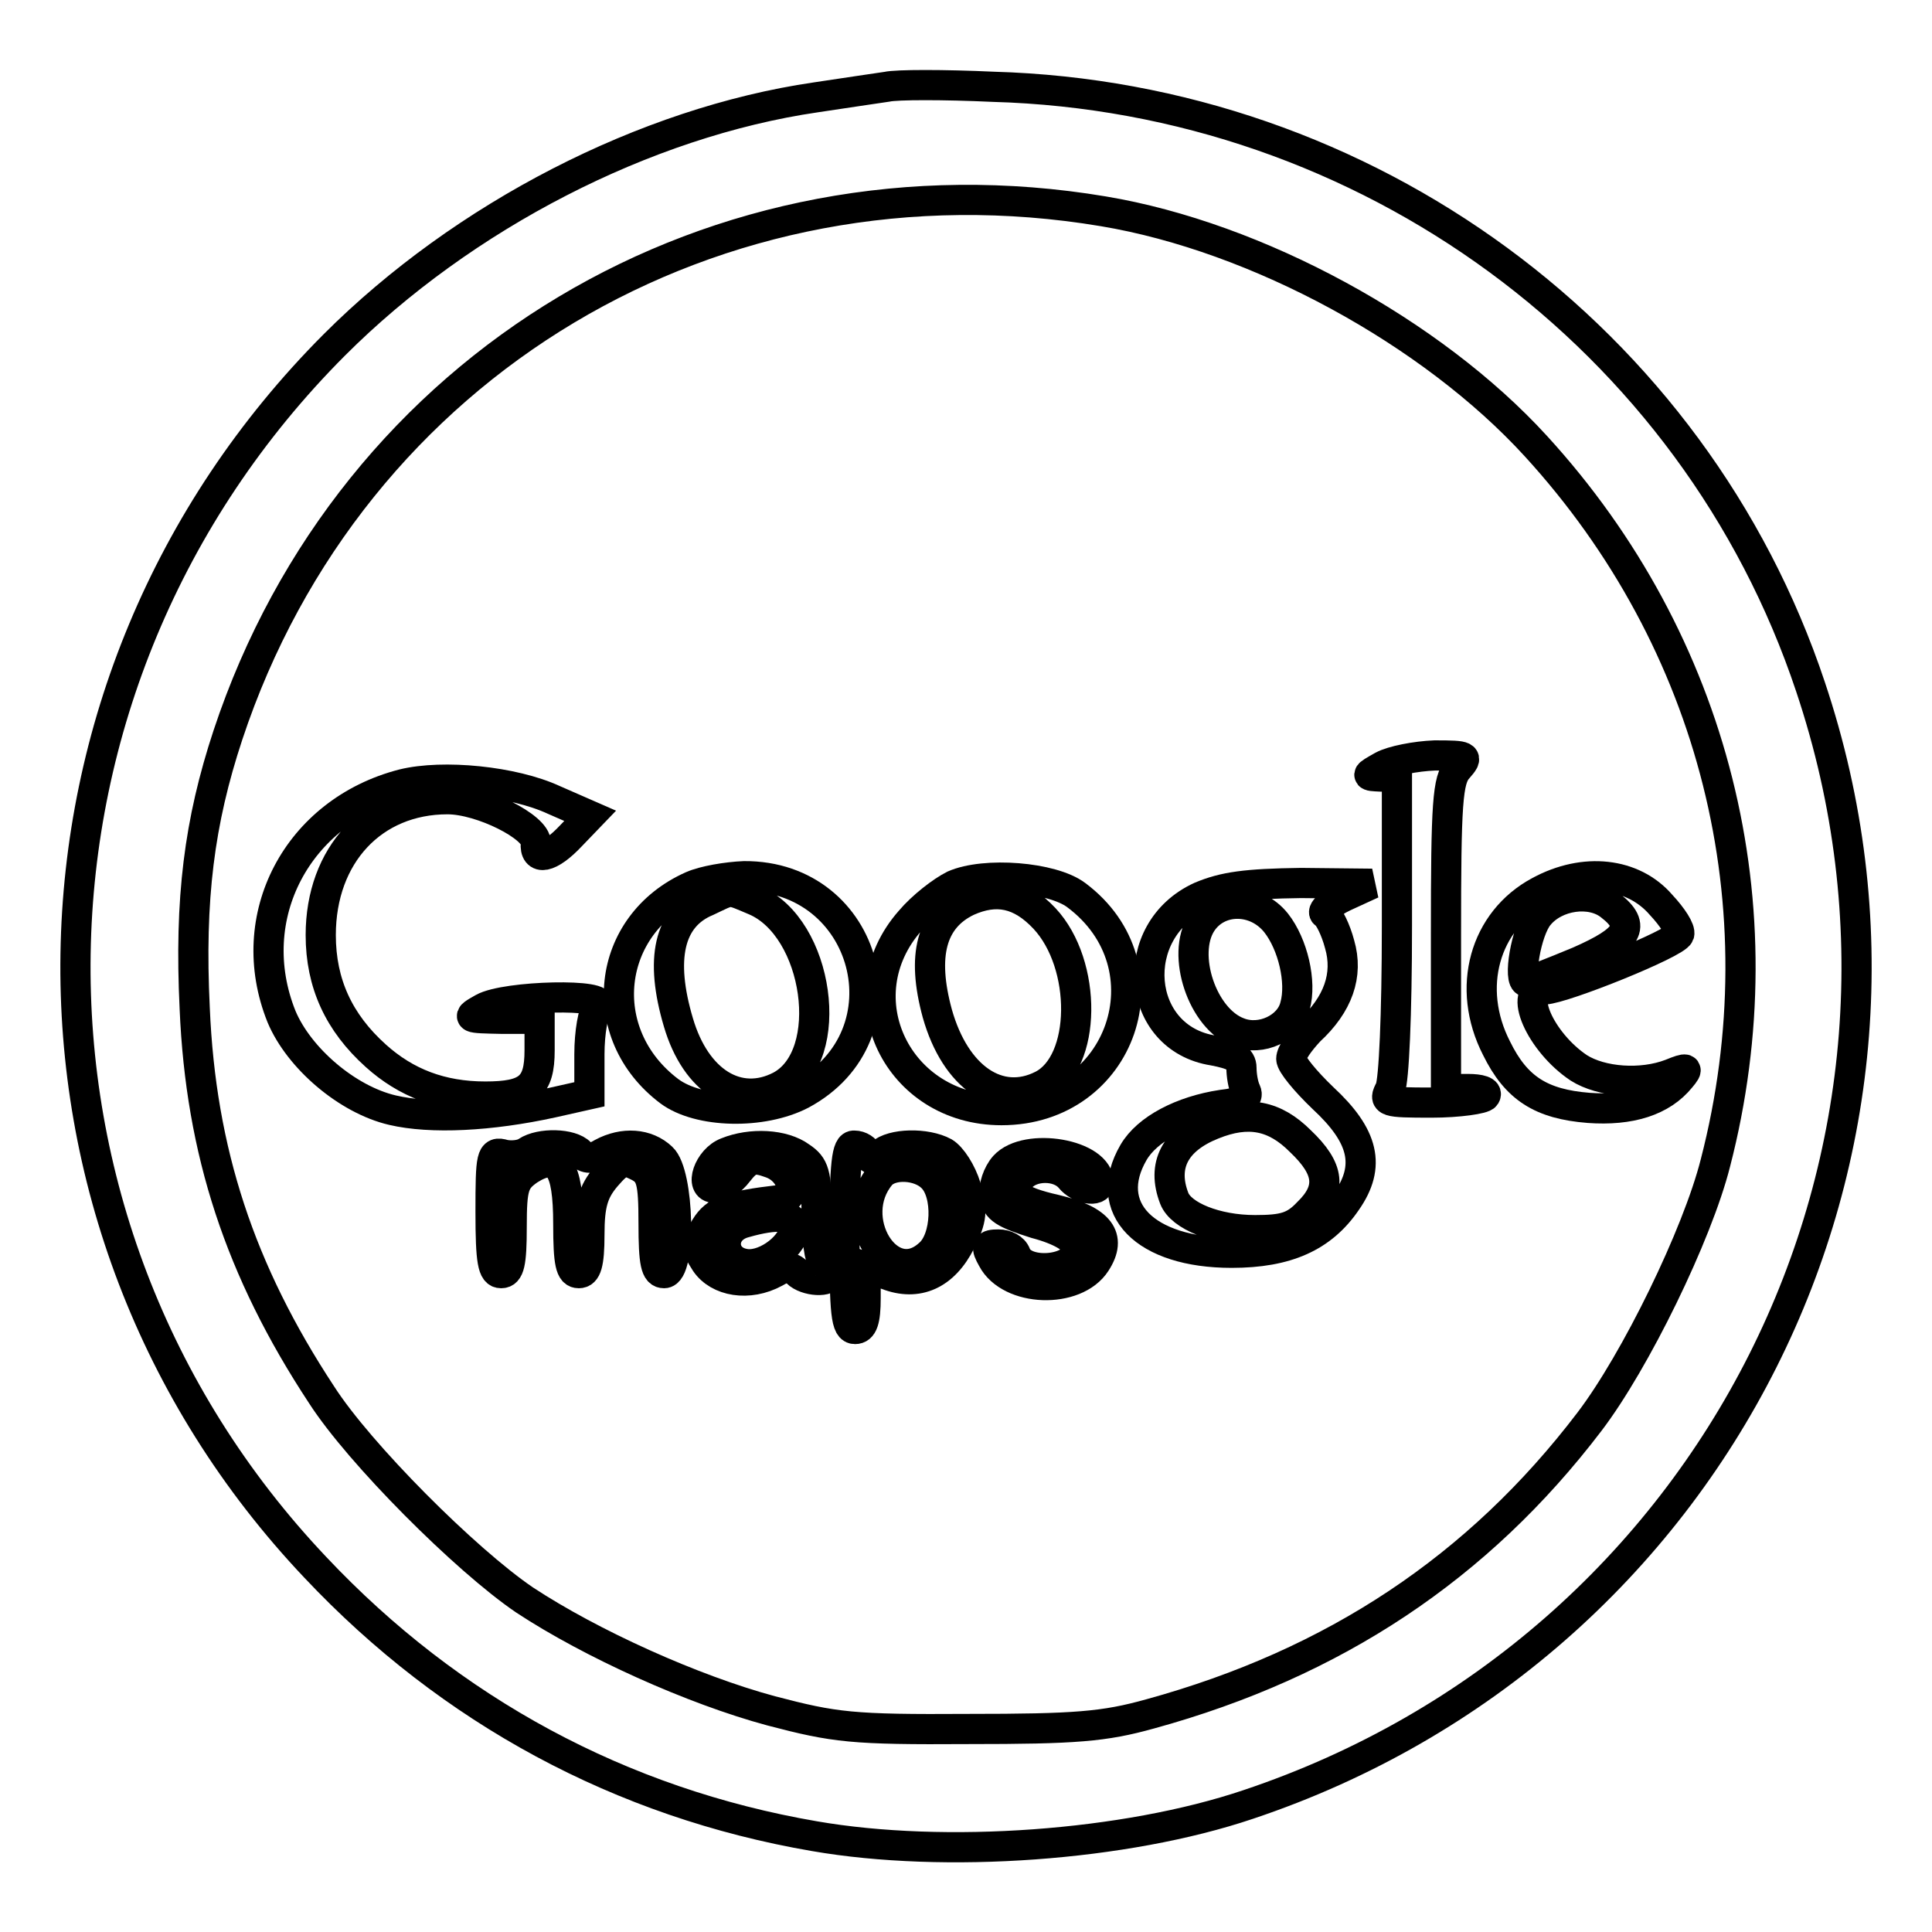
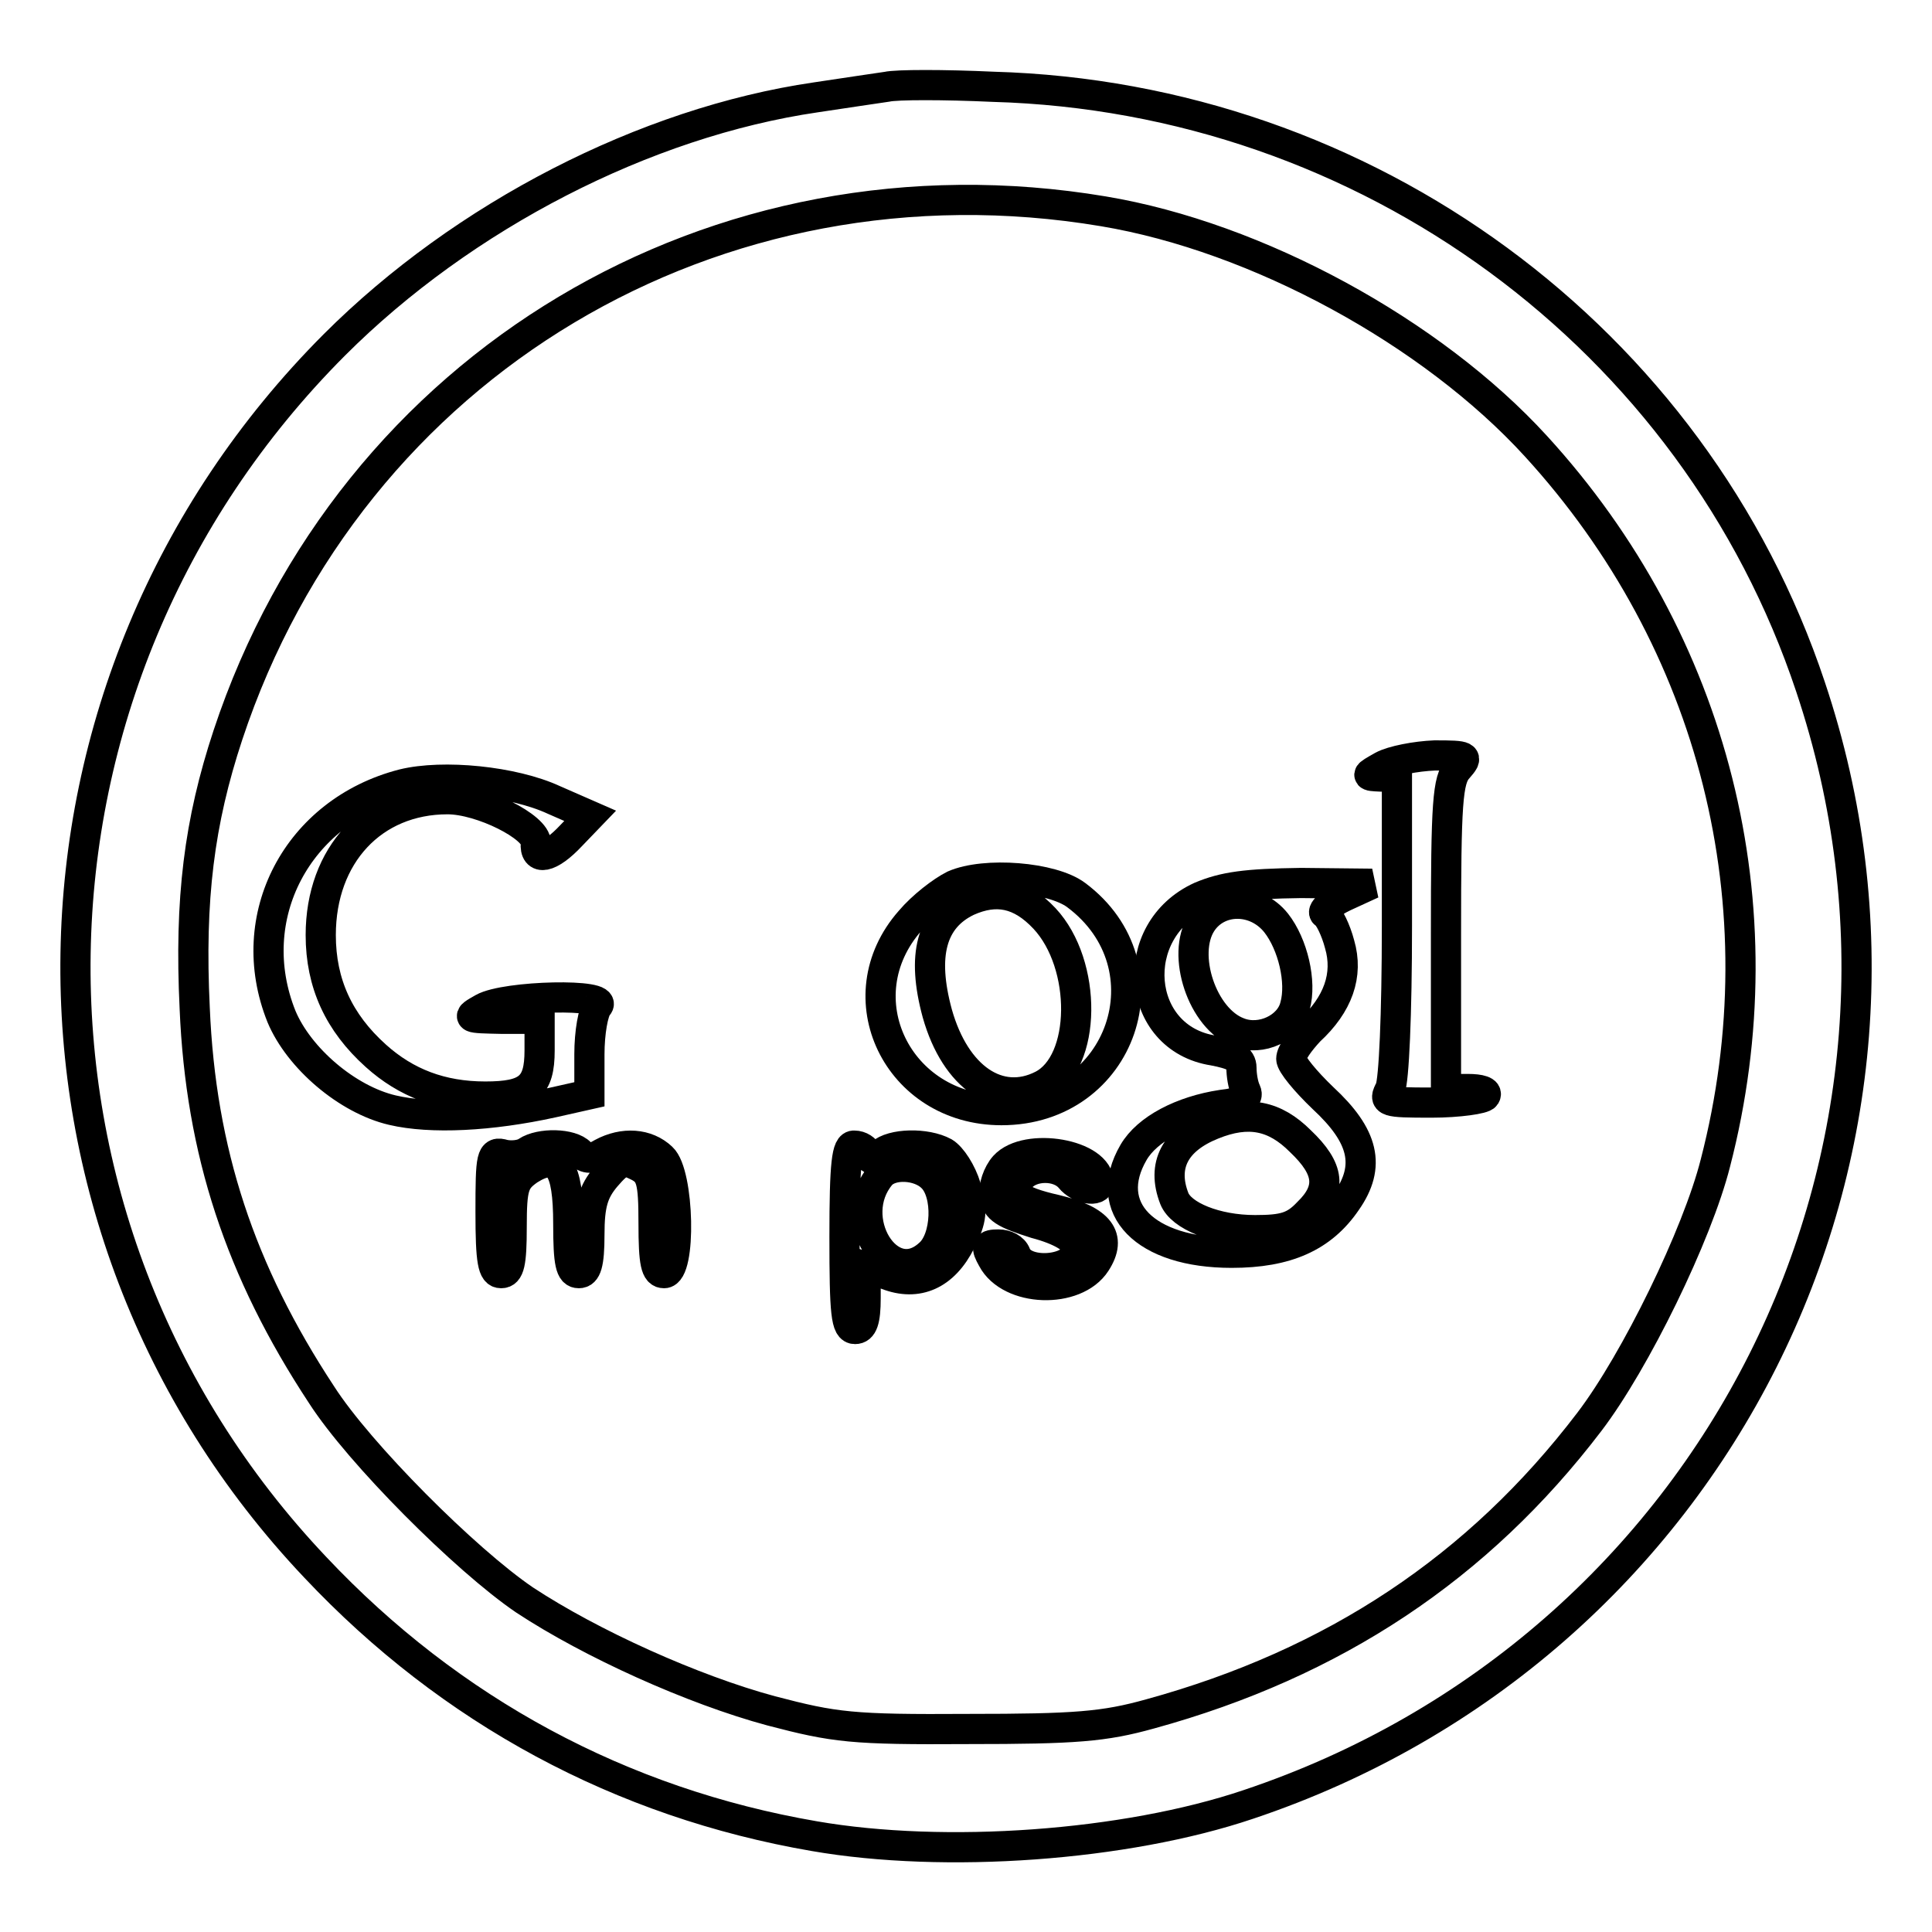
<svg xmlns="http://www.w3.org/2000/svg" version="1.1" x="0px" y="0px" viewBox="0 0 256 256" enable-background="new 0 0 256 256" xml:space="preserve">
  <g>
    <g>
      <path stroke-width="4" fill-opacity="0" stroke="#000000" d="M117.5,11.5c-1.3,0.2-5.5,0.8-9.4,1.4c-22.6,3.3-46.7,15.7-63.8,32.8C-0.4,90.5-1.6,161.9,41.8,207.7  c17.9,19,40.5,31.2,66.1,35.6c17.3,3,41.2,1.3,57.5-4.2c61.9-20.7,95.1-86.7,74.5-148.1c-15.4-46.2-58.8-78.1-108.3-79.5  C125.1,11.2,118.8,11.2,117.5,11.5z M146.2,28c20.4,3.4,43.5,16,57.3,31.1c23.7,25.9,32.6,61,23.8,95  c-2.4,9.5-10.6,26.3-16.7,34.3c-14.7,19.3-33.8,32-58.2,38.7c-6.1,1.7-9.9,2-24.1,2c-15.4,0.1-17.7-0.2-26.1-2.4  c-10.4-2.8-23.9-8.9-32.7-14.7c-7.8-5.3-21.9-19.4-26.9-27.2c-10.8-16.4-16-32.2-16.8-51.2c-0.7-14.5,0.6-24.7,4.4-36.2  C46.5,48.2,94.9,19.4,146.2,28z" />
      <path stroke-width="4" fill-opacity="0" stroke="#000000" d="M183.2,101.5c-2.3,1.3-2.3,1.3-0.2,1.4h2.1v19.8c0,11.8-0.4,20.5-0.9,21.6c-0.9,1.7-0.7,1.8,5.5,1.8  c3.6,0,6.9-0.5,7.1-0.9c0.4-0.6-0.7-0.9-2.3-0.9h-2.9v-20.4c0-17.5,0.2-20.6,1.6-22.1c1.4-1.6,1.3-1.7-3.1-1.7  C187.6,100.2,184.5,100.8,183.2,101.5z" />
      <path stroke-width="4" fill-opacity="0" stroke="#000000" d="M53.4,103.9c-14,3.6-21.4,17.6-16.1,30.8c2.3,5.5,8.7,11,14.7,12.4c5.1,1.2,13,0.8,21.2-1l4.9-1.1v-5.3  c0-2.9,0.5-5.7,1.1-6.4c1.7-1.7-12.2-1.4-15.2,0.3c-2.3,1.3-2.2,1.3,2.6,1.4h4.9v4.2c0,4.8-1.5,6.1-7.2,6.1  c-5.8,0-10.5-1.8-14.5-5.4c-4.9-4.4-7.3-9.6-7.3-16c0-10.6,6.9-18,16.8-18c4.5,0,11.8,3.7,11.7,5.8c-0.2,2.4,1.8,2.1,4.7-1  l2.5-2.6l-4.8-2.1C68,103.5,58.7,102.6,53.4,103.9z" />
-       <path stroke-width="4" fill-opacity="0" stroke="#000000" d="M91.7,117.4c-11.5,5.1-13.1,19.6-3,27.2c3.9,2.9,12.3,3.1,17.5,0.4c14.5-7.8,8.9-29-7.6-28.9  C96.3,116.2,93.3,116.7,91.7,117.4z M100,119.3c8.5,3.6,10.9,20.6,3.4,24.6c-5.6,2.9-11.2-0.6-13.5-8.4c-2.5-8.4-1.3-14,3.8-16.1  C97.1,117.8,96.4,117.8,100,119.3z" />
      <path stroke-width="4" fill-opacity="0" stroke="#000000" d="M126.4,117.3c-1.6,0.8-4.2,2.8-5.8,4.7c-8.9,10.1-1.7,25.1,12.1,25.1c16,0,22.5-19.1,9.9-28.5  C139.4,116.2,130.5,115.5,126.4,117.3z M138.4,121.7c5.7,6.1,5.6,19.1-0.3,22.1c-5.7,2.9-11.5-1-13.9-9.5  c-2.1-7.7-0.8-12.6,4-14.9C132,117.7,135.2,118.3,138.4,121.7z" />
-       <path stroke-width="4" fill-opacity="0" stroke="#000000" d="M204,118.1c-7.3,3.9-9.8,12.8-5.7,20.8c2.6,5.3,5.9,7.4,12.2,7.9c5.5,0.4,9.7-0.9,12.2-4  c1.1-1.3,0.9-1.4-1.3-0.5c-3.9,1.5-9.2,1.1-12.2-0.8c-5.1-3.4-8.2-10.4-4.5-10.4c2.5-0.1,17.4-6.1,17.8-7.3  c0.2-0.6-0.9-2.3-2.4-3.9C216.4,115.6,209.9,114.9,204,118.1z M213.4,120c3.5,2.7,2.4,4.5-4.2,7.4c-3.6,1.5-6.7,2.7-6.9,2.7  c-1.2,0-0.1-6.8,1.6-8.8C206.1,118.6,210.8,117.9,213.4,120z" />
      <path stroke-width="4" fill-opacity="0" stroke="#000000" d="M159.1,118.8c-9.9,4.5-8.7,18.8,1.7,20.4c2.6,0.5,3.7,1,3.7,2.3c0,0.9,0.2,2.3,0.6,3.1  c0.4,0.9-0.5,1.5-3.2,1.8c-5.3,0.8-9.9,3.2-11.7,6.3c-4.3,7.4,1.5,13.3,13,13.3c7.3,0,12-2.1,15.2-6.8c3.3-4.7,2.3-8.7-3.1-13.7  c-2.3-2.2-4.2-4.5-4.2-5.2c0-0.8,1.1-2.3,2.4-3.7c3.8-3.5,5.2-7.4,4-11.5c-0.5-1.9-1.4-3.7-1.9-4c-0.6-0.3,0.6-1.4,2.5-2.3  l3.7-1.7l-9.4-0.1C165.1,117.1,162.2,117.5,159.1,118.8z M169.1,122.3c2.2,2.8,3.4,7.8,2.5,11c-0.7,2.9-4.5,4.7-7.5,3.5  c-4.8-1.8-7.6-10.3-4.9-14.5C161.4,118.9,166.4,118.9,169.1,122.3z M172.3,151.2c3.9,3.7,4.2,6.4,1,9.5c-1.8,1.9-3.2,2.3-7,2.3  c-5.2,0-9.8-1.9-10.7-4.2c-1.7-4.4,0.1-7.8,5.1-9.8C165.4,147.1,168.9,147.8,172.3,151.2z" />
      <path stroke-width="4" fill-opacity="0" stroke="#000000" d="M69.8,152.6c-0.7,0.5-2.1,0.6-3,0.4c-1.7-0.5-1.8,0.1-1.8,7.6c0,6.6,0.3,8.1,1.4,8.1s1.4-1.3,1.4-6.1  c0-5.4,0.3-6.2,2.3-7.6c3.8-2.4,5.2-0.5,5.2,7.2c0,5.2,0.3,6.5,1.4,6.5c1,0,1.4-1.2,1.4-5.1c0-4,0.5-5.7,2.2-7.7  c1.9-2.2,2.4-2.3,4.2-1.4s2.1,1.9,2.1,7.6c0,5.3,0.3,6.6,1.4,6.6c2.3,0,2-13.2-0.3-15.3c-2-1.9-5.1-2.1-7.9-0.6  c-1.3,0.8-2.2,0.8-2.9,0C75.7,151.5,71.6,151.4,69.8,152.6z" />
-       <path stroke-width="4" fill-opacity="0" stroke="#000000" d="M96.3,152.7c-2.4,0.9-3.7,4.7-1.6,4.7c0.8,0,2.2-0.9,3.1-2.1c1.4-1.8,2.1-2,4.3-1.2c2.9,1,3.8,4.5,1.3,4.9  c-6.9,0.8-8.6,1.5-9.9,3.6c-1.4,2.2-1.4,2.5,0,4.7c1.7,2.5,5.7,3.2,9.2,1.3c1.3-0.8,2.2-0.8,2.9,0c1.2,1.2,4.4,1.4,4.4,0.2  c0-0.6-0.4-1.2-0.9-1.5c-0.5-0.3-0.9-3.3-0.9-6.6c0-5.2-0.3-6.2-2.1-7.4C103.8,151.6,99.5,151.4,96.3,152.7z M105.3,162.5  c0,2.4-3.7,5.3-6.4,5c-3.5-0.4-3.7-4.6-0.2-5.5C102.9,160.8,105.3,161,105.3,162.5z" />
      <path stroke-width="4" fill-opacity="0" stroke="#000000" d="M111.9,163.9c0,10.2,0.2,12.2,1.4,12.2c1,0,1.4-1.1,1.4-4.1v-4.1l2.8,1c4.1,1.6,7.6,0,9.8-4.4  c1.5-3,1.6-4.1,0.7-7.2c-0.6-2-1.9-4-2.9-4.6c-2.4-1.3-6.9-1.2-8.4,0.2c-1,0.9-1.3,0.9-1.7,0c-0.3-0.6-1-1.1-1.8-1.1  C112.2,151.7,111.9,154.1,111.9,163.9z M123.5,156c2.2,2.1,2,8.2-0.4,10.2c-5.3,4.8-11.2-4.8-6.4-10.5  C118.1,154.1,121.8,154.3,123.5,156z" />
      <path stroke-width="4" fill-opacity="0" stroke="#000000" d="M133.1,154.5c-0.9,1-1.5,2.8-1.3,3.9c0.2,1.8,1.3,2.4,5.4,3.7c3.4,0.9,5.3,2.1,5.4,3.1c0.7,3.1-6.9,4-8,1  c-0.3-0.8-1.3-1.3-2.3-1.3c-1.6,0-1.7,0.3-0.8,1.9c2.3,4.4,11,4.7,13.7,0.5c2.2-3.4,0.5-5.6-5.3-7c-5.3-1.2-6.3-2.3-4.7-4.2  c1.5-1.8,5.1-1.8,6.6,0c1.2,1.5,3.8,1.9,3.8,0.7C145.7,152.9,136,151.3,133.1,154.5z" />
    </g>
  </g>
</svg>